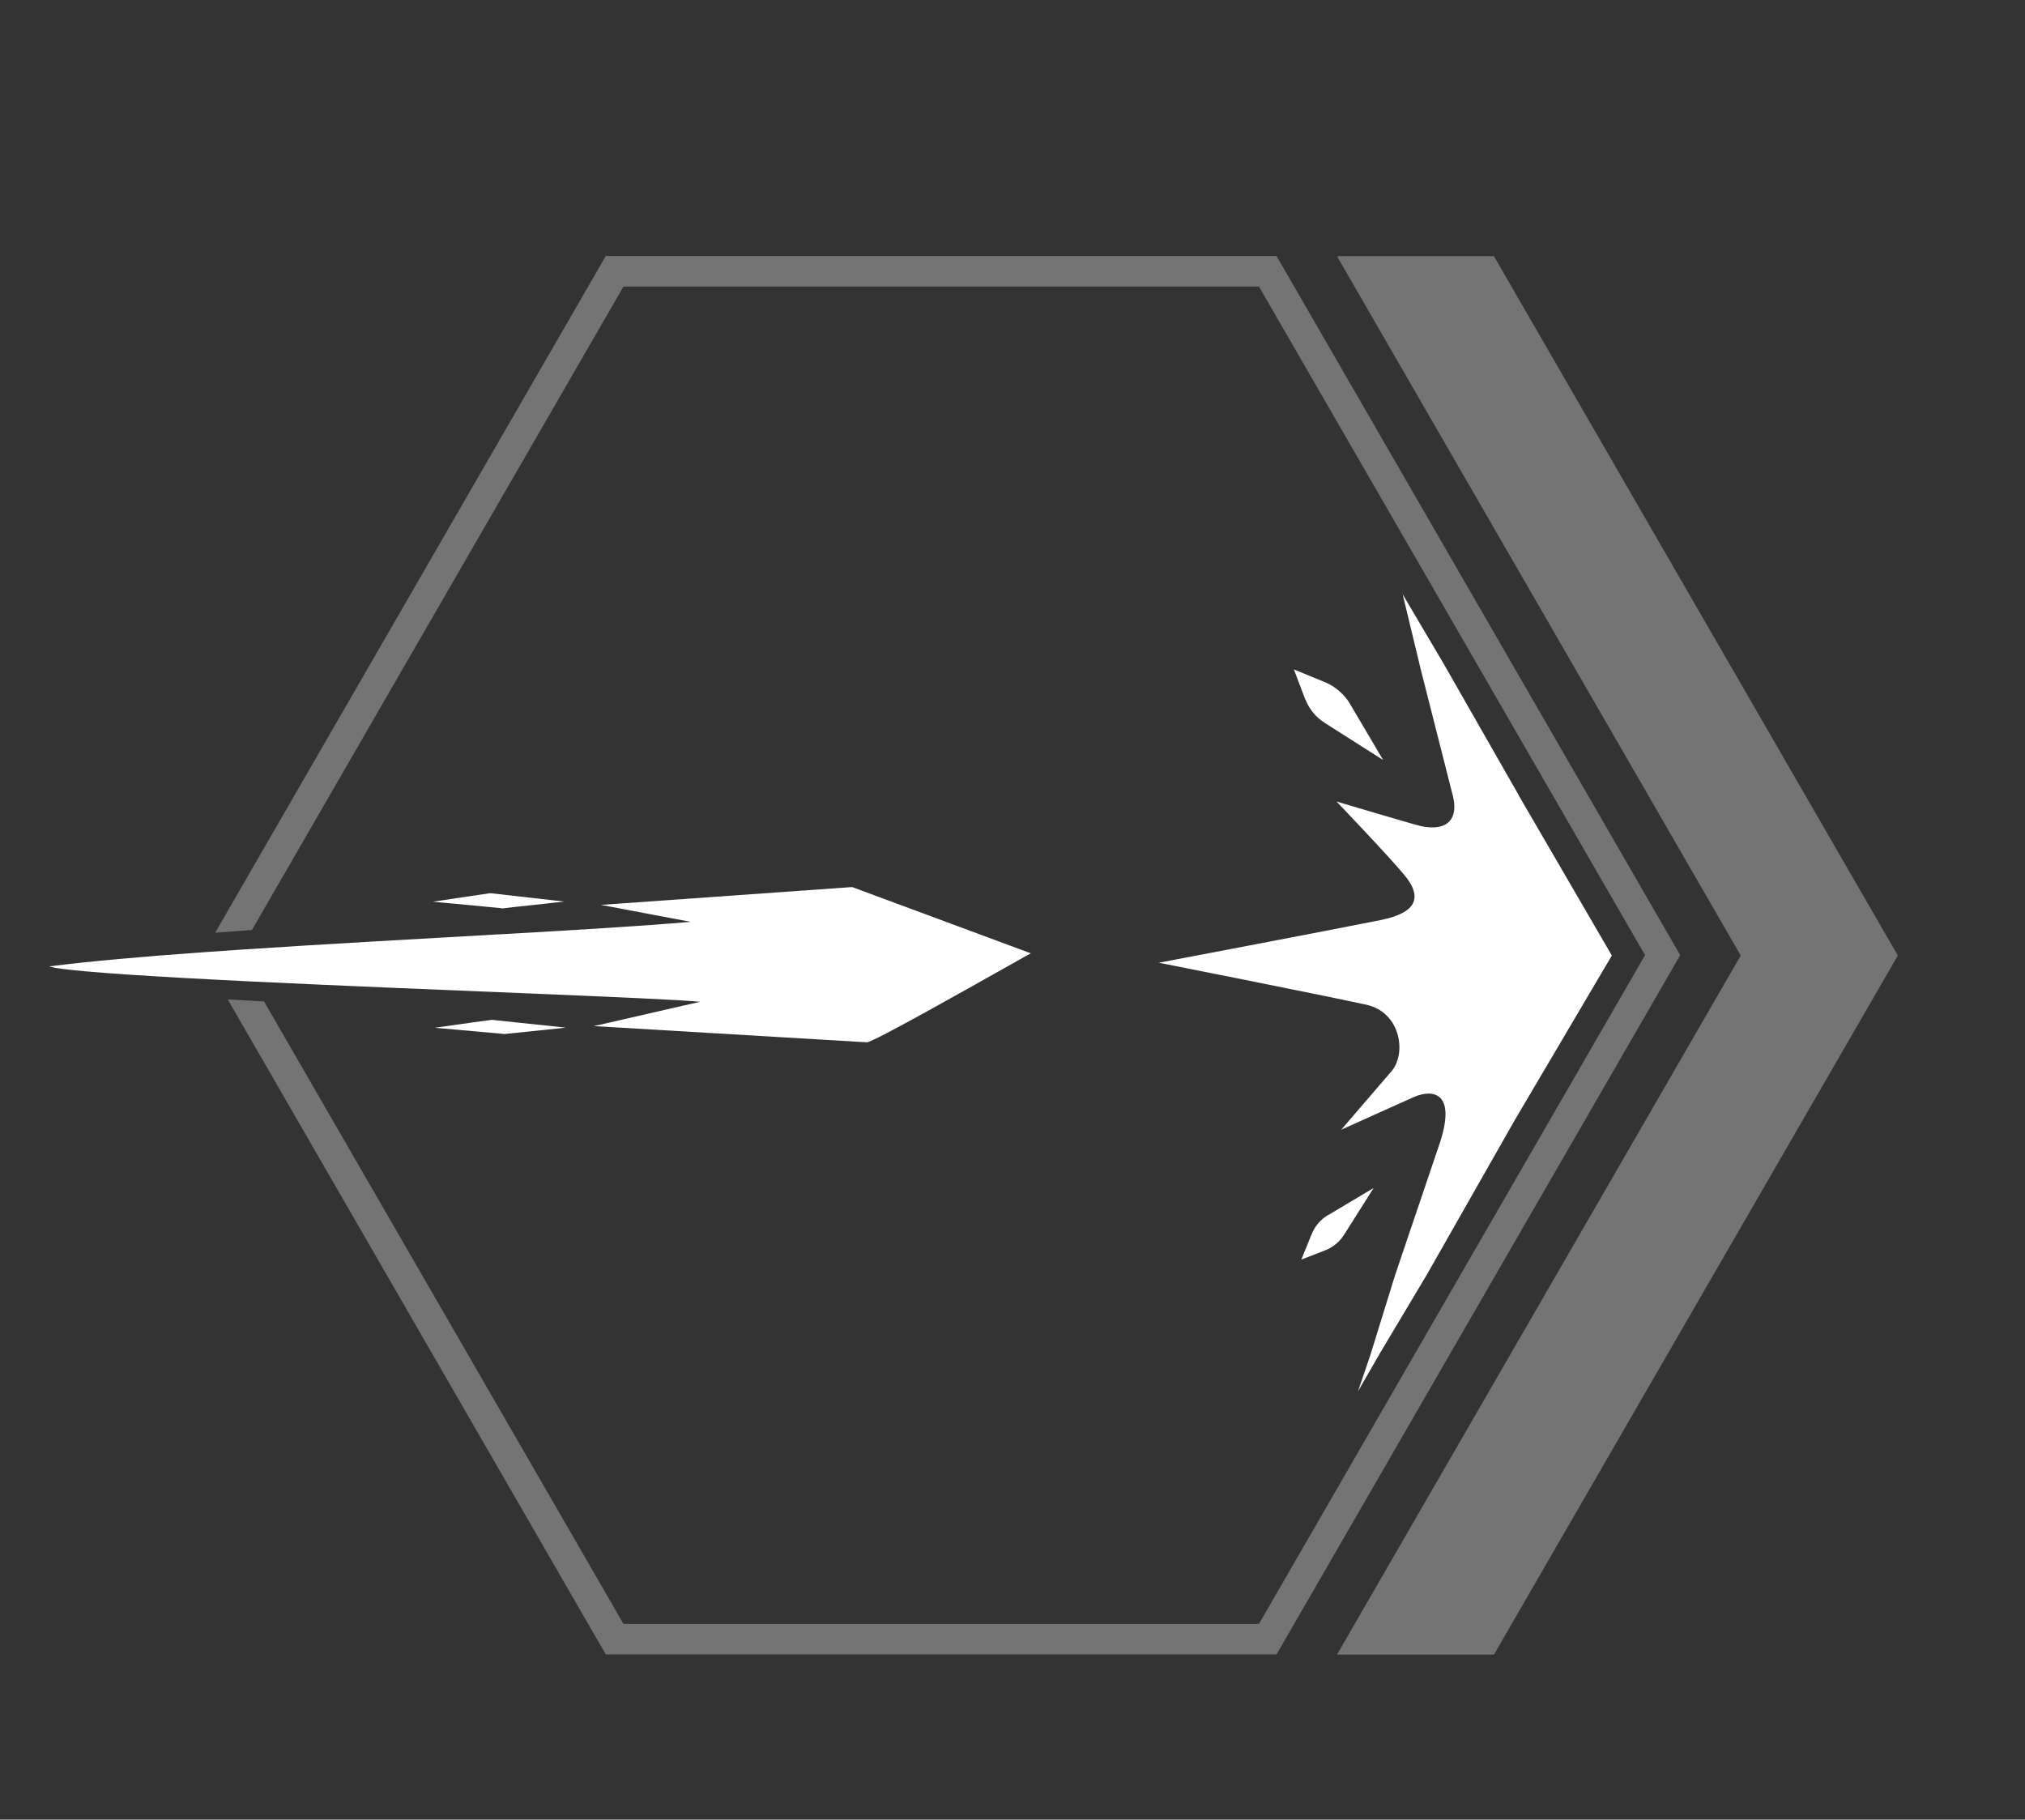
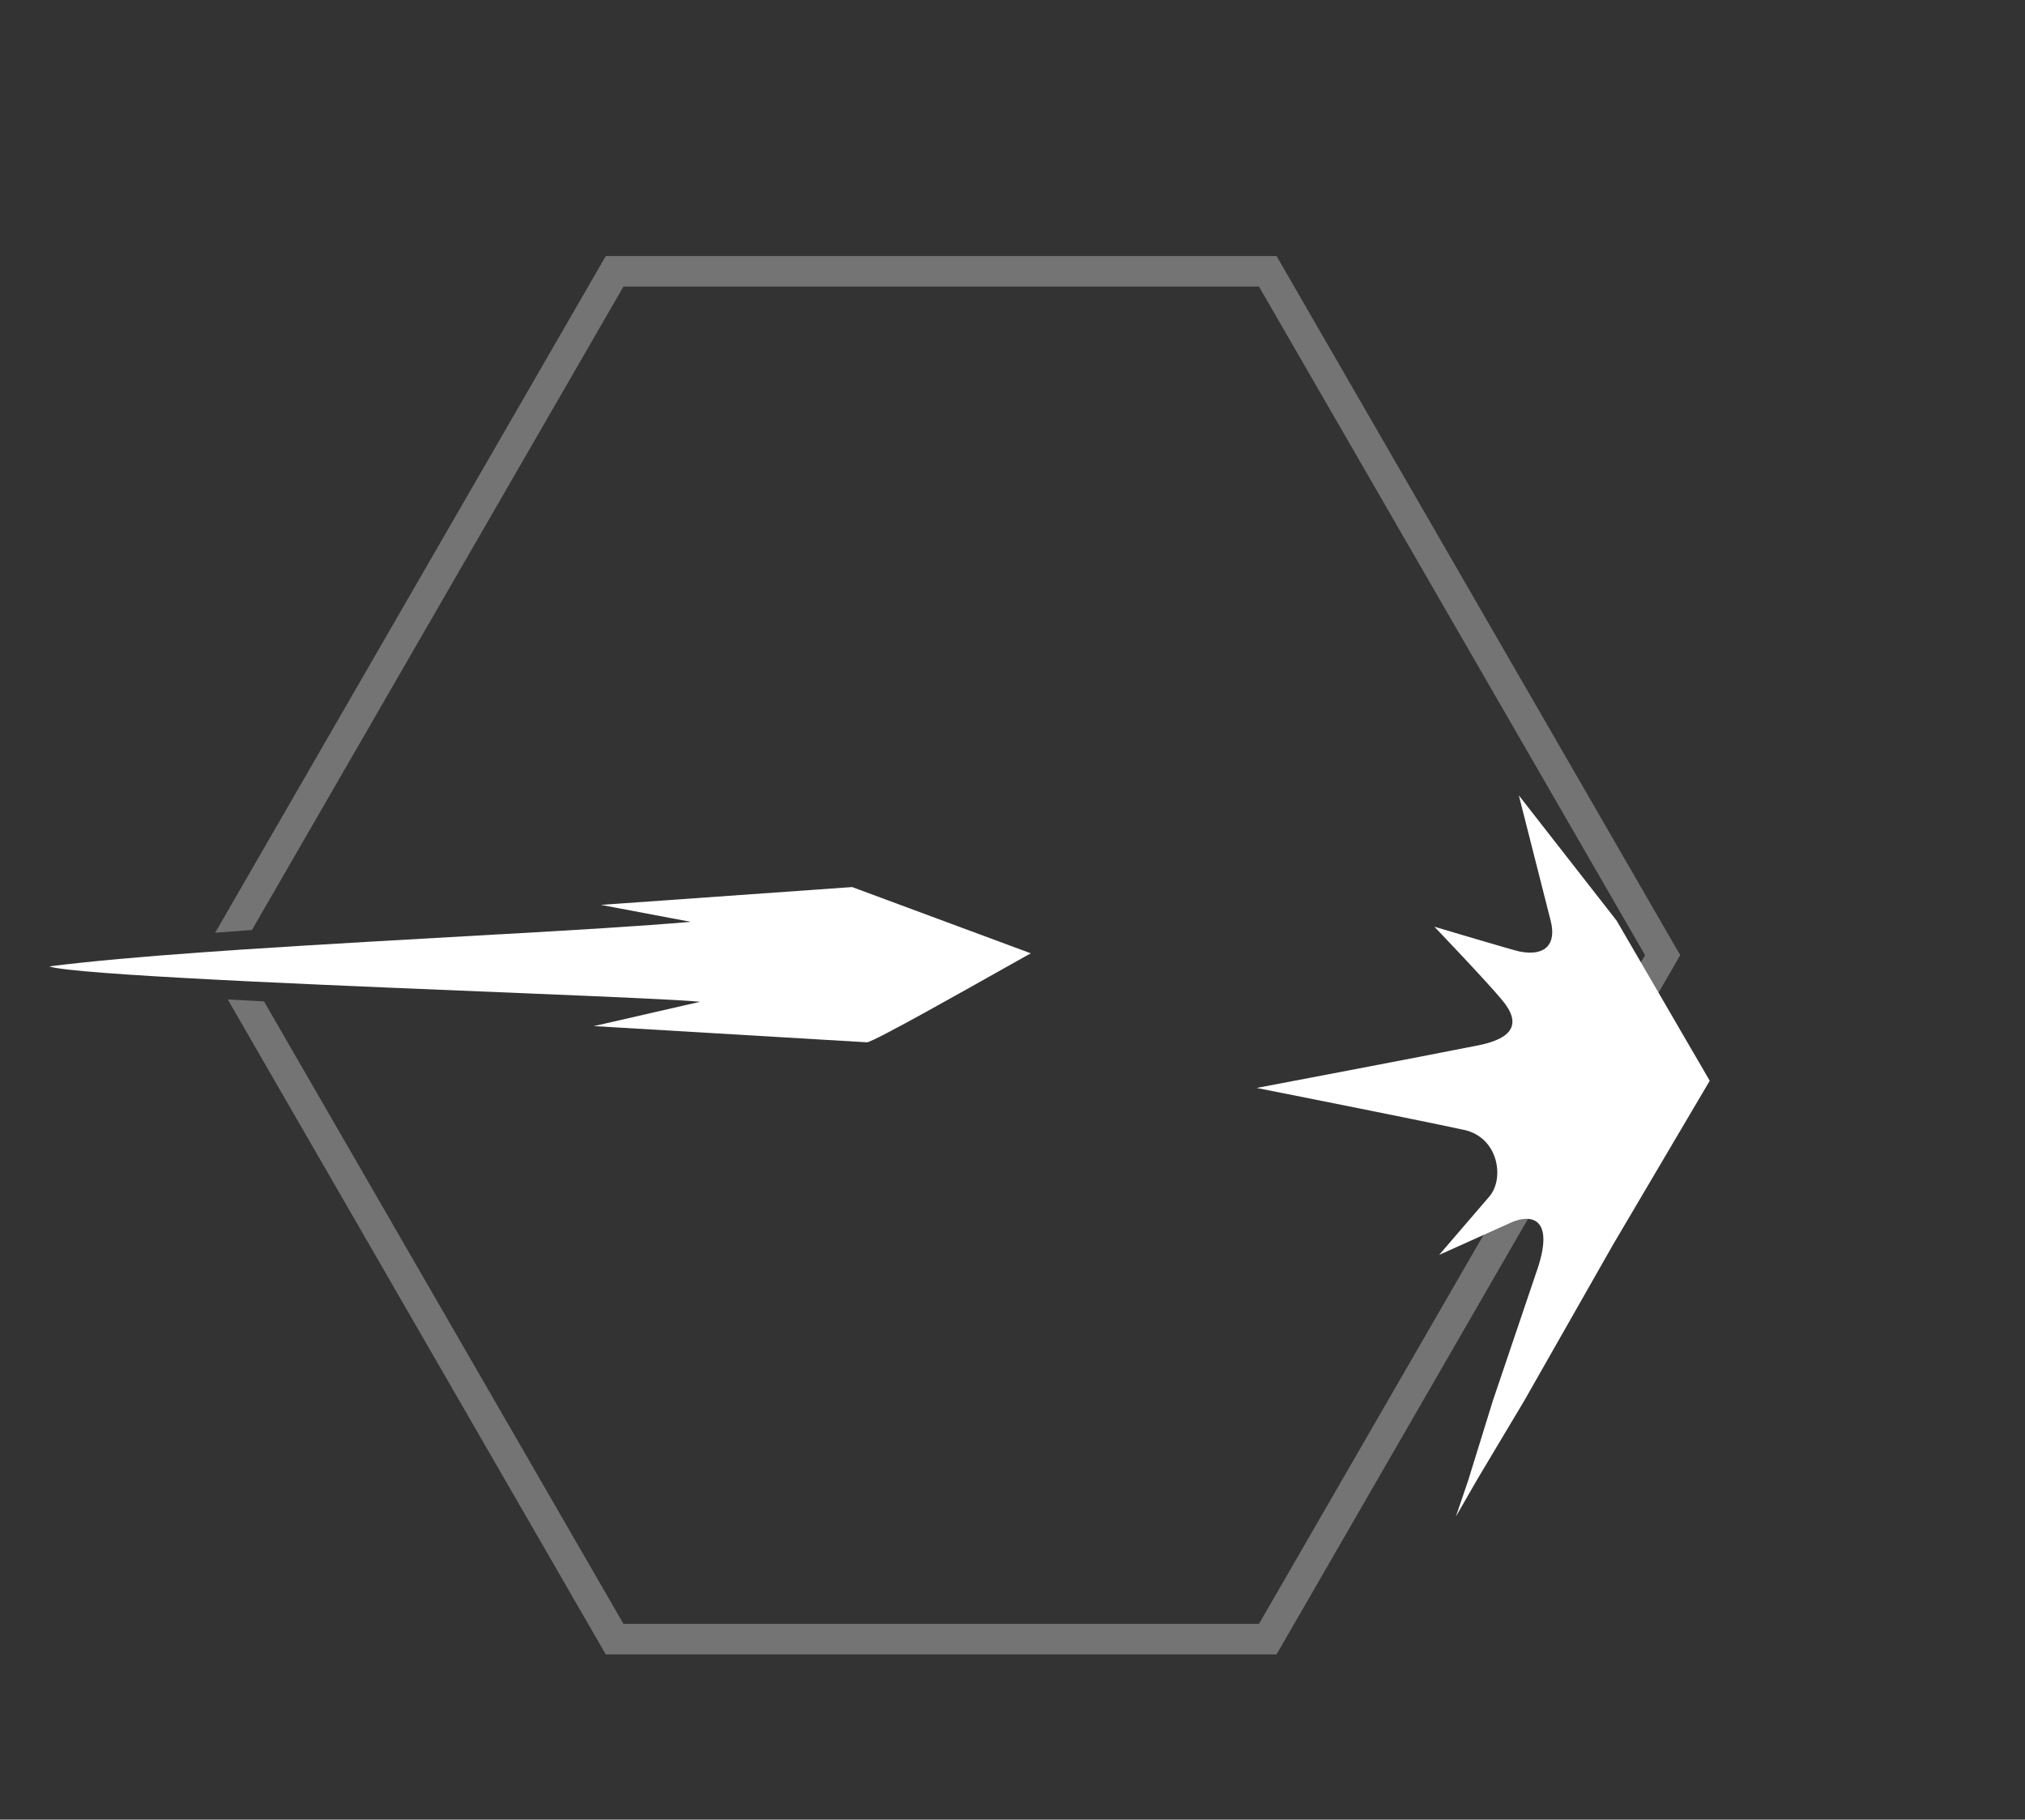
<svg xmlns="http://www.w3.org/2000/svg" viewBox="0 0 165.91 149.09" id="Layer_2">
  <rect x="0" y="0" width="165.91" height="149.09" fill="#333333" stroke="none" />
  <defs>
    <style>.cls-1{fill:#747474;}.cls-1,.cls-2,.cls-3{stroke-width:0px;}.cls-2{fill:none;}.cls-3{fill:#fff;}</style>
  </defs>
  <g id="Ebene_1">
-     <polygon points="122.4 20.99 109.54 20.99 142.62 78.29 109.54 135.57 122.4 135.57 155.49 78.29 122.4 20.99" class="cls-1" />
    <polygon points="104.59 20.98 49.63 20.98 17.63 76.42 20.64 76.2 51.08 23.48 103.15 23.48 134.78 78.26 103.15 133.05 51.08 133.05 21.63 82.05 18.66 81.89 49.63 135.55 104.59 135.55 137.66 78.26 104.59 20.98" class="cls-1" />
-     <path d="M124.44,65.17l-6.15-10.77-3.37-5.71,1.5,6.22s1.96,7.71,2.61,10.28c.49,1.93-.46,2.93-2.56,2.51-.43-.08-6.97-2.03-6.97-2.03,0,0,4.25,4.44,5.55,6.01,1.63,1.95.85,3.14-1.91,3.7-4.54.91-18.2,3.5-18.2,3.5,0,0,12.76,2.52,17,3.44,2.81.61,3.33,3.99,2.06,5.46l-4.11,4.78s5.81-2.62,5.98-2.69c1.53-.65,3.59-.41,1.97,4.15l-3.55,10.49-2.02,6.53-1.01,2.96,1.79-3.11,3.84-6.43,7.23-12.71,7.94-13.46-7.63-13.12Z" class="cls-3" />
-     <path d="M107.02,57.46c.32.73.84,1.34,1.52,1.77l4.78,3.04-2.75-4.66c-.2-.34-.47-.64-.76-.91-.35-.32-.74-.59-1.19-.78l-2.61-1.07.91,2.4c.03.07.07.13.1.21Z" class="cls-3" />
-     <path d="M108.81,99.55c-.6.36-1.08.91-1.34,1.56l-.85,2.09,1.92-.74c.65-.25,1.21-.7,1.58-1.29l2.42-3.83-3.71,2.21Z" class="cls-3" />
-     <polygon points="38.8 83.76 35.61 84.21 36.43 84.28 41.34 84.72 46.38 84.2 40.31 83.56 38.8 83.76" class="cls-3" />
-     <polygon points="40.77 74.38 41.19 74.43 42.18 74.31 44.6 74.05 46.23 73.87 40.16 73.18 35.46 73.88 36.43 73.97 40.77 74.38" class="cls-3" />
+     <path d="M124.44,65.17s1.96,7.71,2.61,10.28c.49,1.93-.46,2.93-2.56,2.51-.43-.08-6.97-2.03-6.97-2.03,0,0,4.25,4.44,5.55,6.01,1.63,1.95.85,3.14-1.91,3.7-4.54.91-18.2,3.5-18.2,3.5,0,0,12.76,2.52,17,3.44,2.81.61,3.33,3.99,2.06,5.46l-4.11,4.78s5.81-2.62,5.98-2.69c1.53-.65,3.59-.41,1.97,4.15l-3.55,10.49-2.02,6.53-1.01,2.96,1.79-3.11,3.84-6.43,7.23-12.71,7.94-13.46-7.63-13.12Z" class="cls-3" />
    <path d="M69.82,72.68c-.86.06-13.58.96-18.59,1.32-1.19.08-1.95.14-2,.14l5.82,1.1,1.55.29c-4.07.35-9.59.68-15.61,1.02-.08,0-.16,0-.24.01-6.83.39-14.3.8-21.05,1.25-1.02.07-2.02.14-3.01.21-4.95.35-9.36.74-12.66,1.16.99.34,6.52.72,13.68,1.09.96.05,1.96.1,2.97.15,14.52.7,33.63,1.35,36.69,1.66l-1.24.28-6.06,1.39s-1.33.31-1.43.32c.54.03,1.18.07,1.85.11,5.85.35,15.96.95,20.54,1.22.54-.02,8.38-4.46,11.85-6.41.83-.47,1.41-.79,1.58-.88l-.11-.04-14.56-5.4Z" class="cls-3" />
    <rect height="149.09" width="165.91" class="cls-2" />
  </g>
</svg>